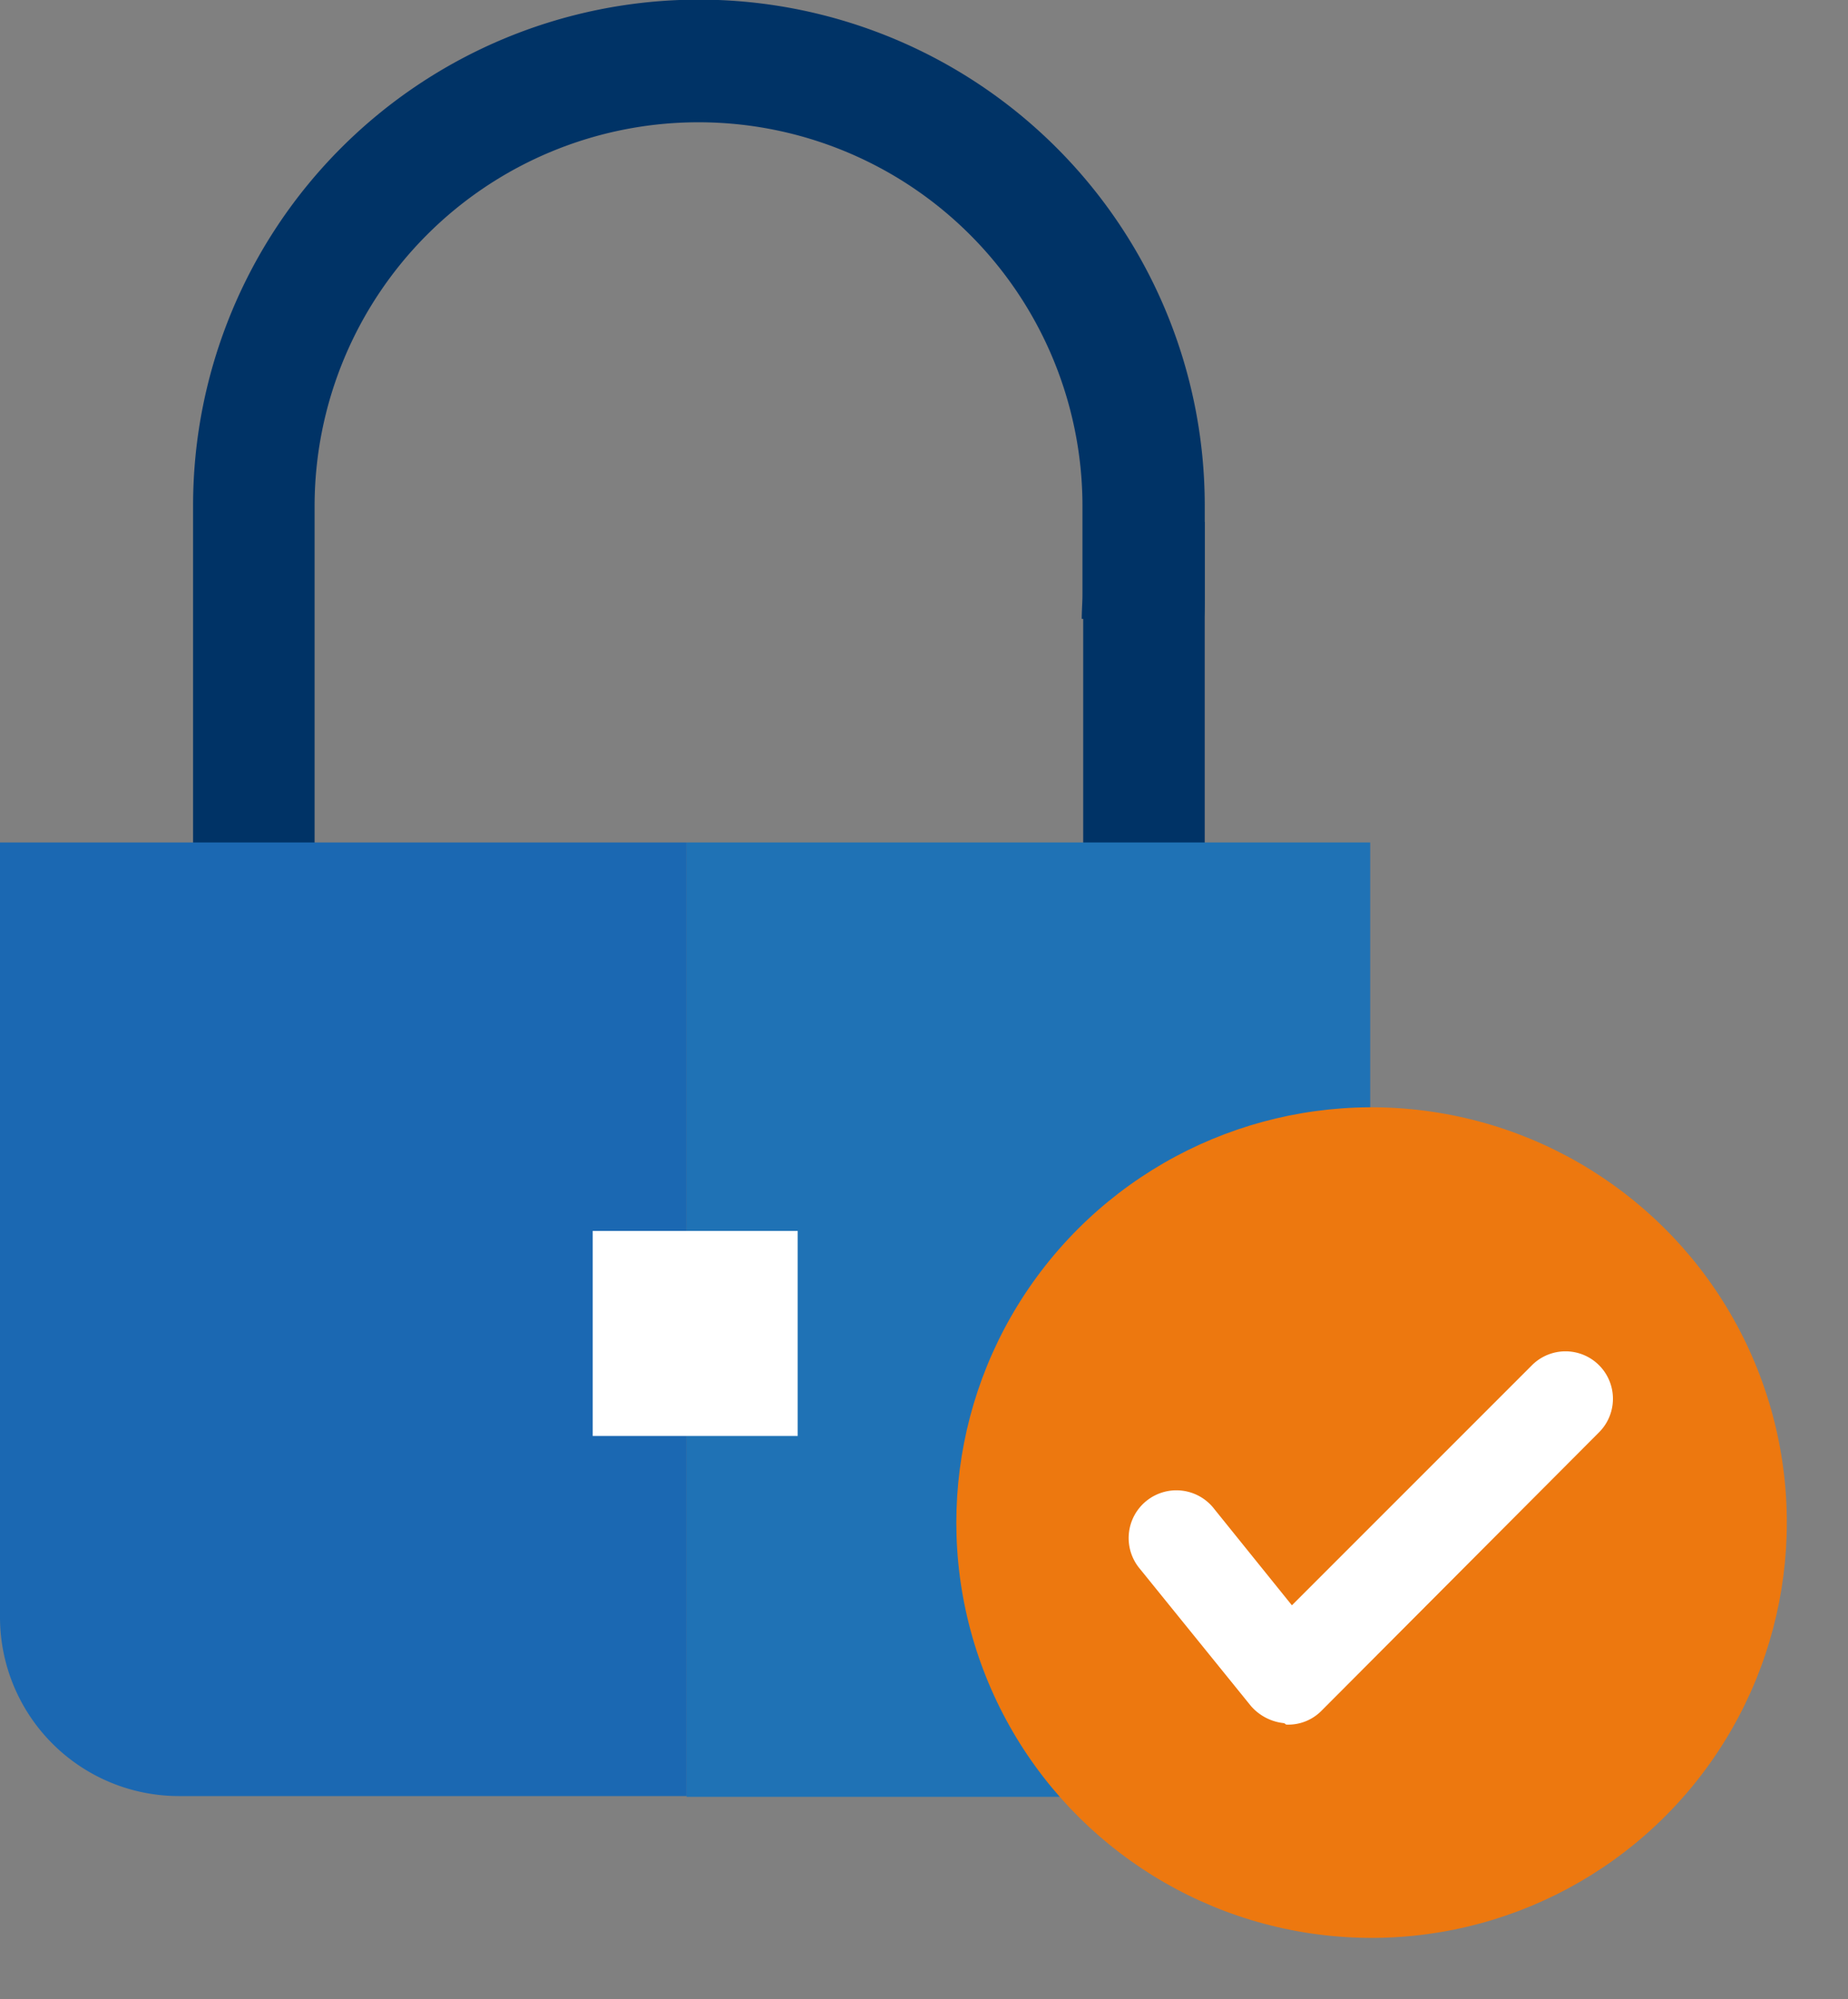
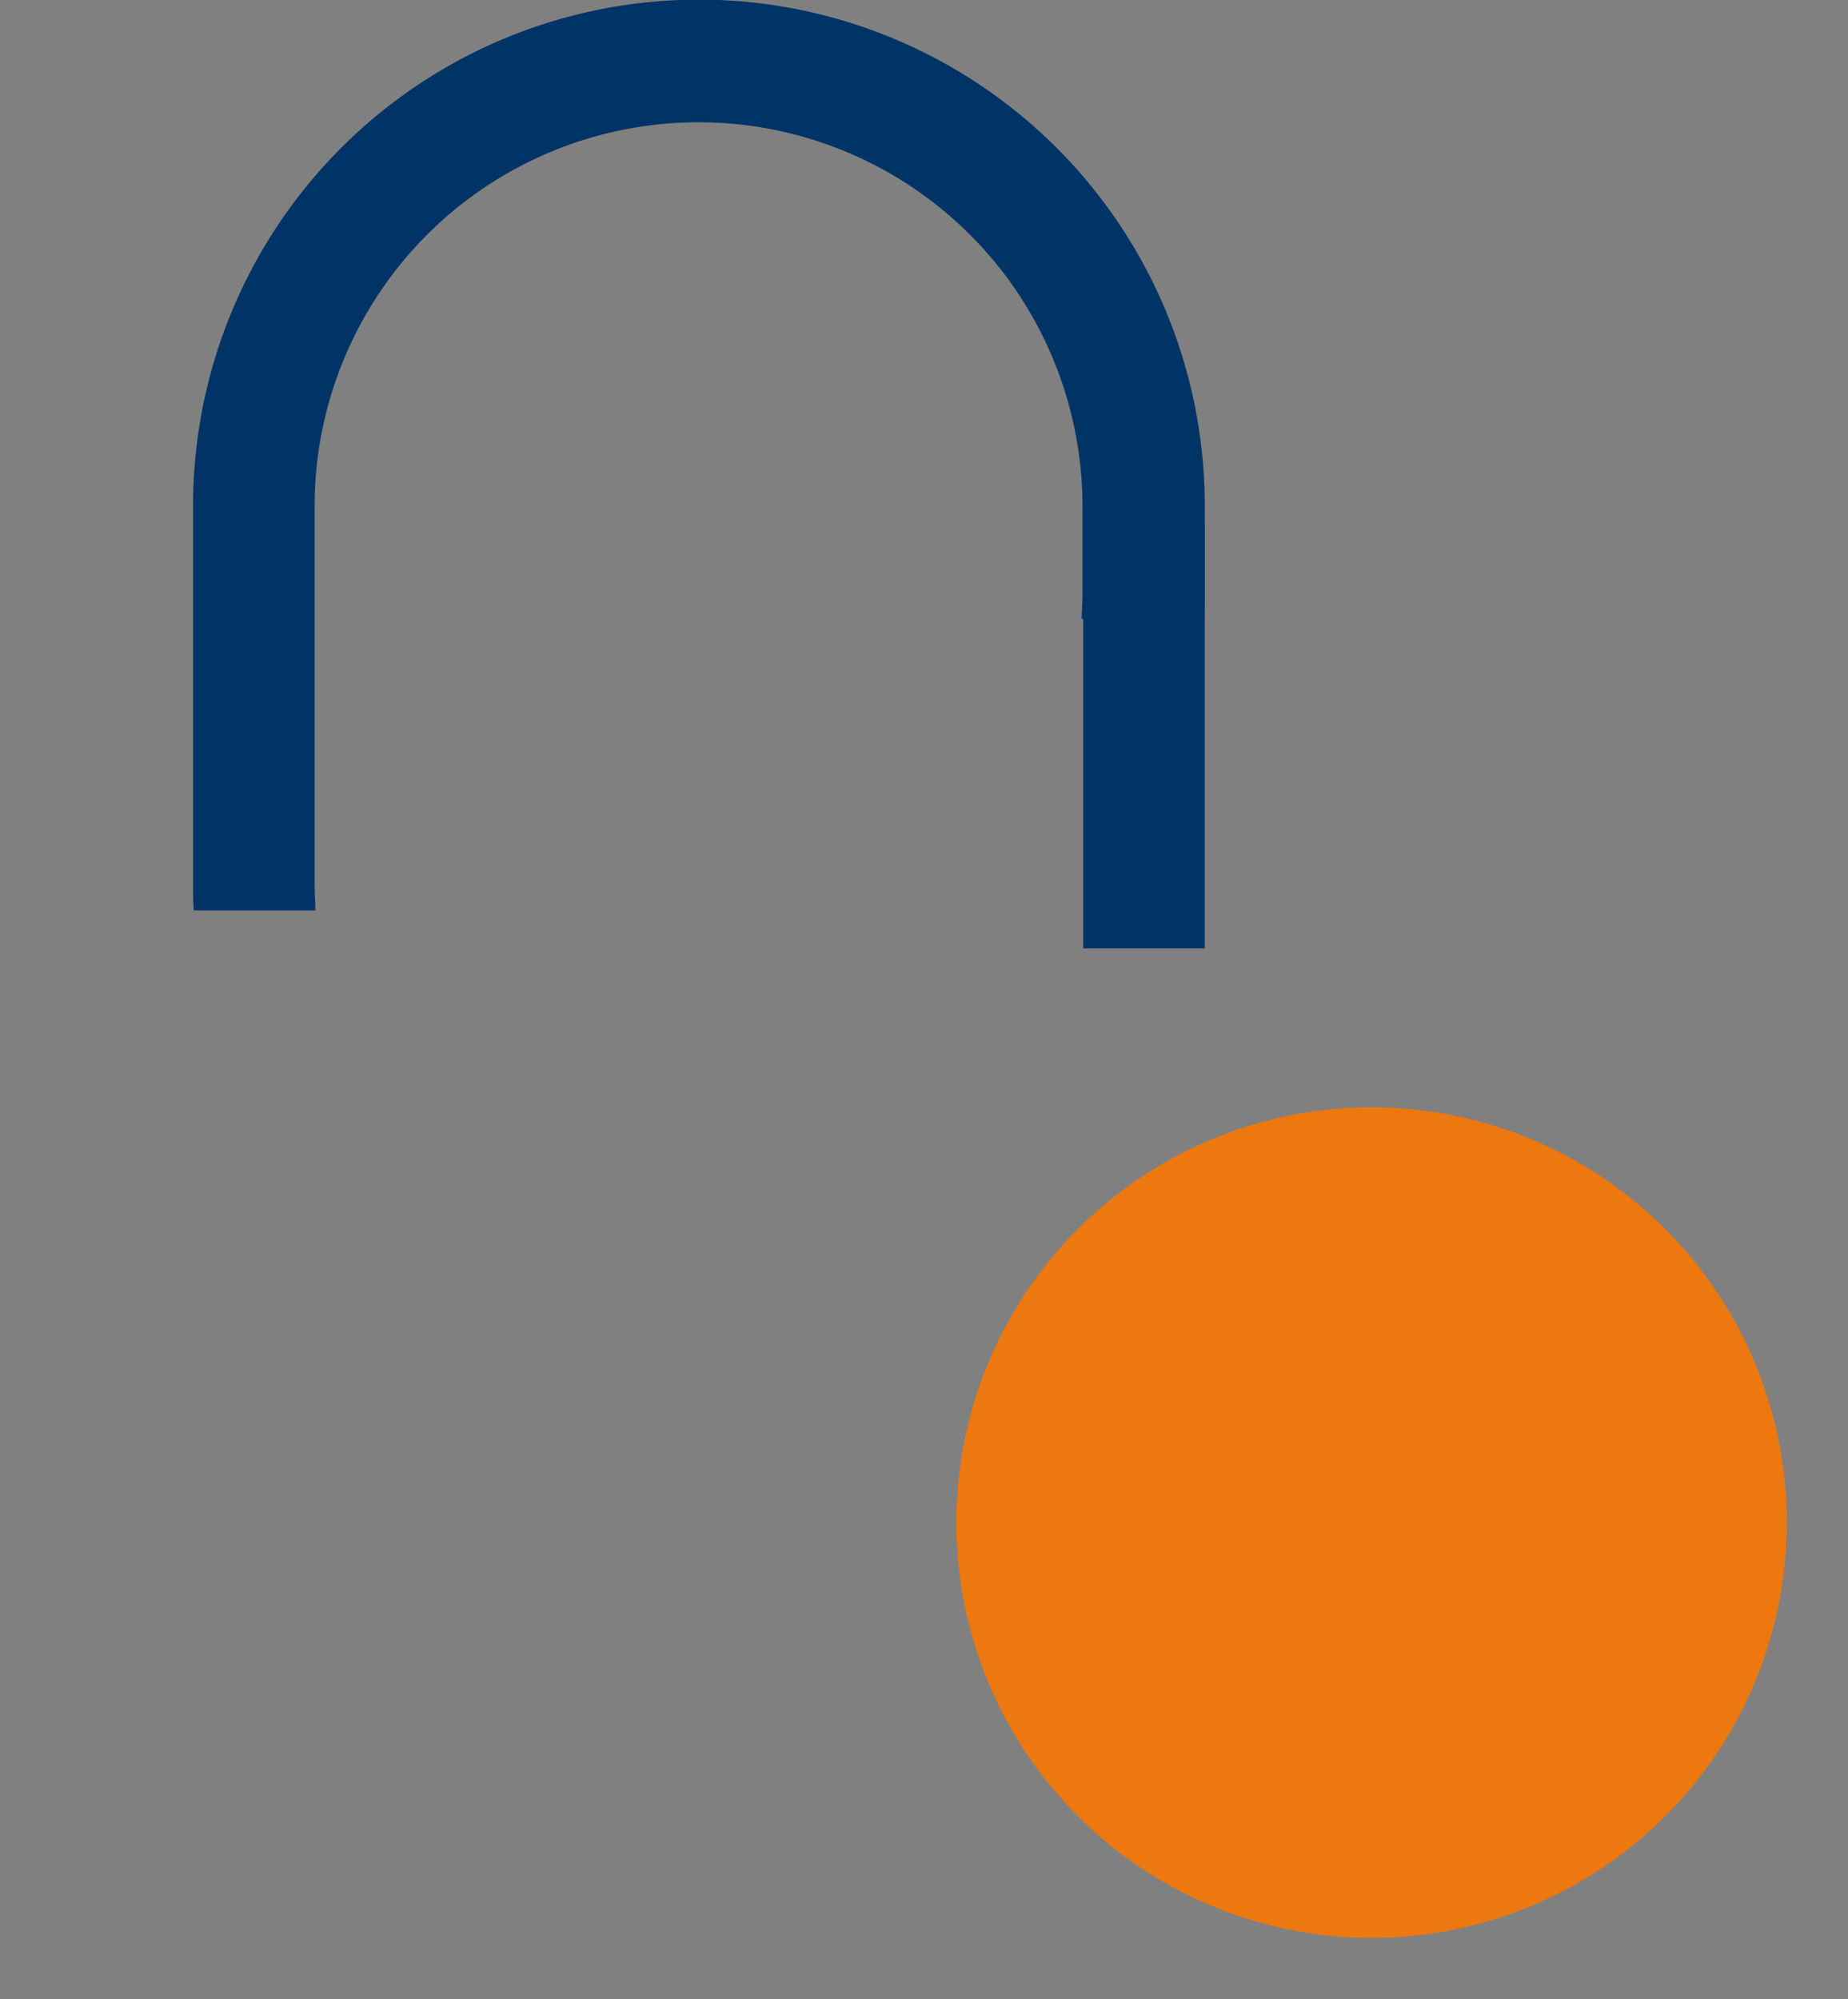
<svg xmlns="http://www.w3.org/2000/svg" id="Group_5166" data-name="Group 5166" viewBox="0 0 60 64.898">
  <rect x="0" y="0" width="60" height="64.898" fill="#808080" stroke="none" />
  <defs>
    <style>
            .cls-1{fill:#036}.cls-2{fill:#1f72b5}.cls-3{fill:#1b68b2}.cls-4{fill:#fff}.cls-5{fill:#ed780f}
        </style>
  </defs>
  <path id="Rectangle_2433" d="M0 0h3.945v13.845H0z" class="cls-1" data-name="Rectangle 2433" transform="translate(35.169 16.943)" />
  <g id="Group_5165" data-name="Group 5165">
    <g id="Group_5163" data-name="Group 5163">
      <g id="Group_5162" data-name="Group 5162" transform="translate(6.269)">
        <path id="Path_2285" d="M29.845 28.779V16.435a12.465 12.465 0 0 1 24.931 0v2.856c0 .266-.024.532-.024.8h3.97c.024-.266.024-.532.024-.8v-2.88a16.423 16.423 0 0 0-32.846 0v12.344c0 .266 0 .532.024.8h3.946c0-.268-.025-.534-.025-.776z" class="cls-1" data-name="Path 2285" transform="translate(-25.9)" />
      </g>
-       <path id="Path_2286" d="M92.1 143.982h16.386a5.811 5.811 0 0 0 5.809-5.809V113H92.1" class="cls-2" data-name="Path 2286" transform="translate(-69.808 -85.649)" />
-       <path id="Path_2287" d="M22.292 113H0v25.148a5.811 5.811 0 0 0 5.809 5.809h16.483" class="cls-3" data-name="Path 2287" transform="translate(0 -85.649)" />
-       <path id="Rectangle_2434" d="M0 0h6.656v6.656H0z" class="cls-4" data-name="Rectangle 2434" transform="translate(19.243 39.962)" />
    </g>
    <g id="Group_5164" data-name="Group 5164" transform="translate(29.064 33.962)">
      <circle id="Ellipse_415" cx="13.482" cy="13.482" r="13.482" class="cls-5" data-name="Ellipse 415" transform="rotate(-80.782 15.642 13.308)" />
    </g>
-     <path id="Path_2288" d="M156.5 193.3a1.644 1.644 0 0 1-1.065-.557l-3.606-4.454a1.55 1.55 0 1 1 2.42-1.936l2.517 3.122 7.794-7.794a1.54 1.54 0 0 1 2.178 2.178l-9 9.028a1.515 1.515 0 0 1-1.162.46c-.05-.047-.076-.047-.076-.047z" class="cls-4" data-name="Path 2288" transform="translate(-114.821 -137.36)" />
  </g>
</svg>